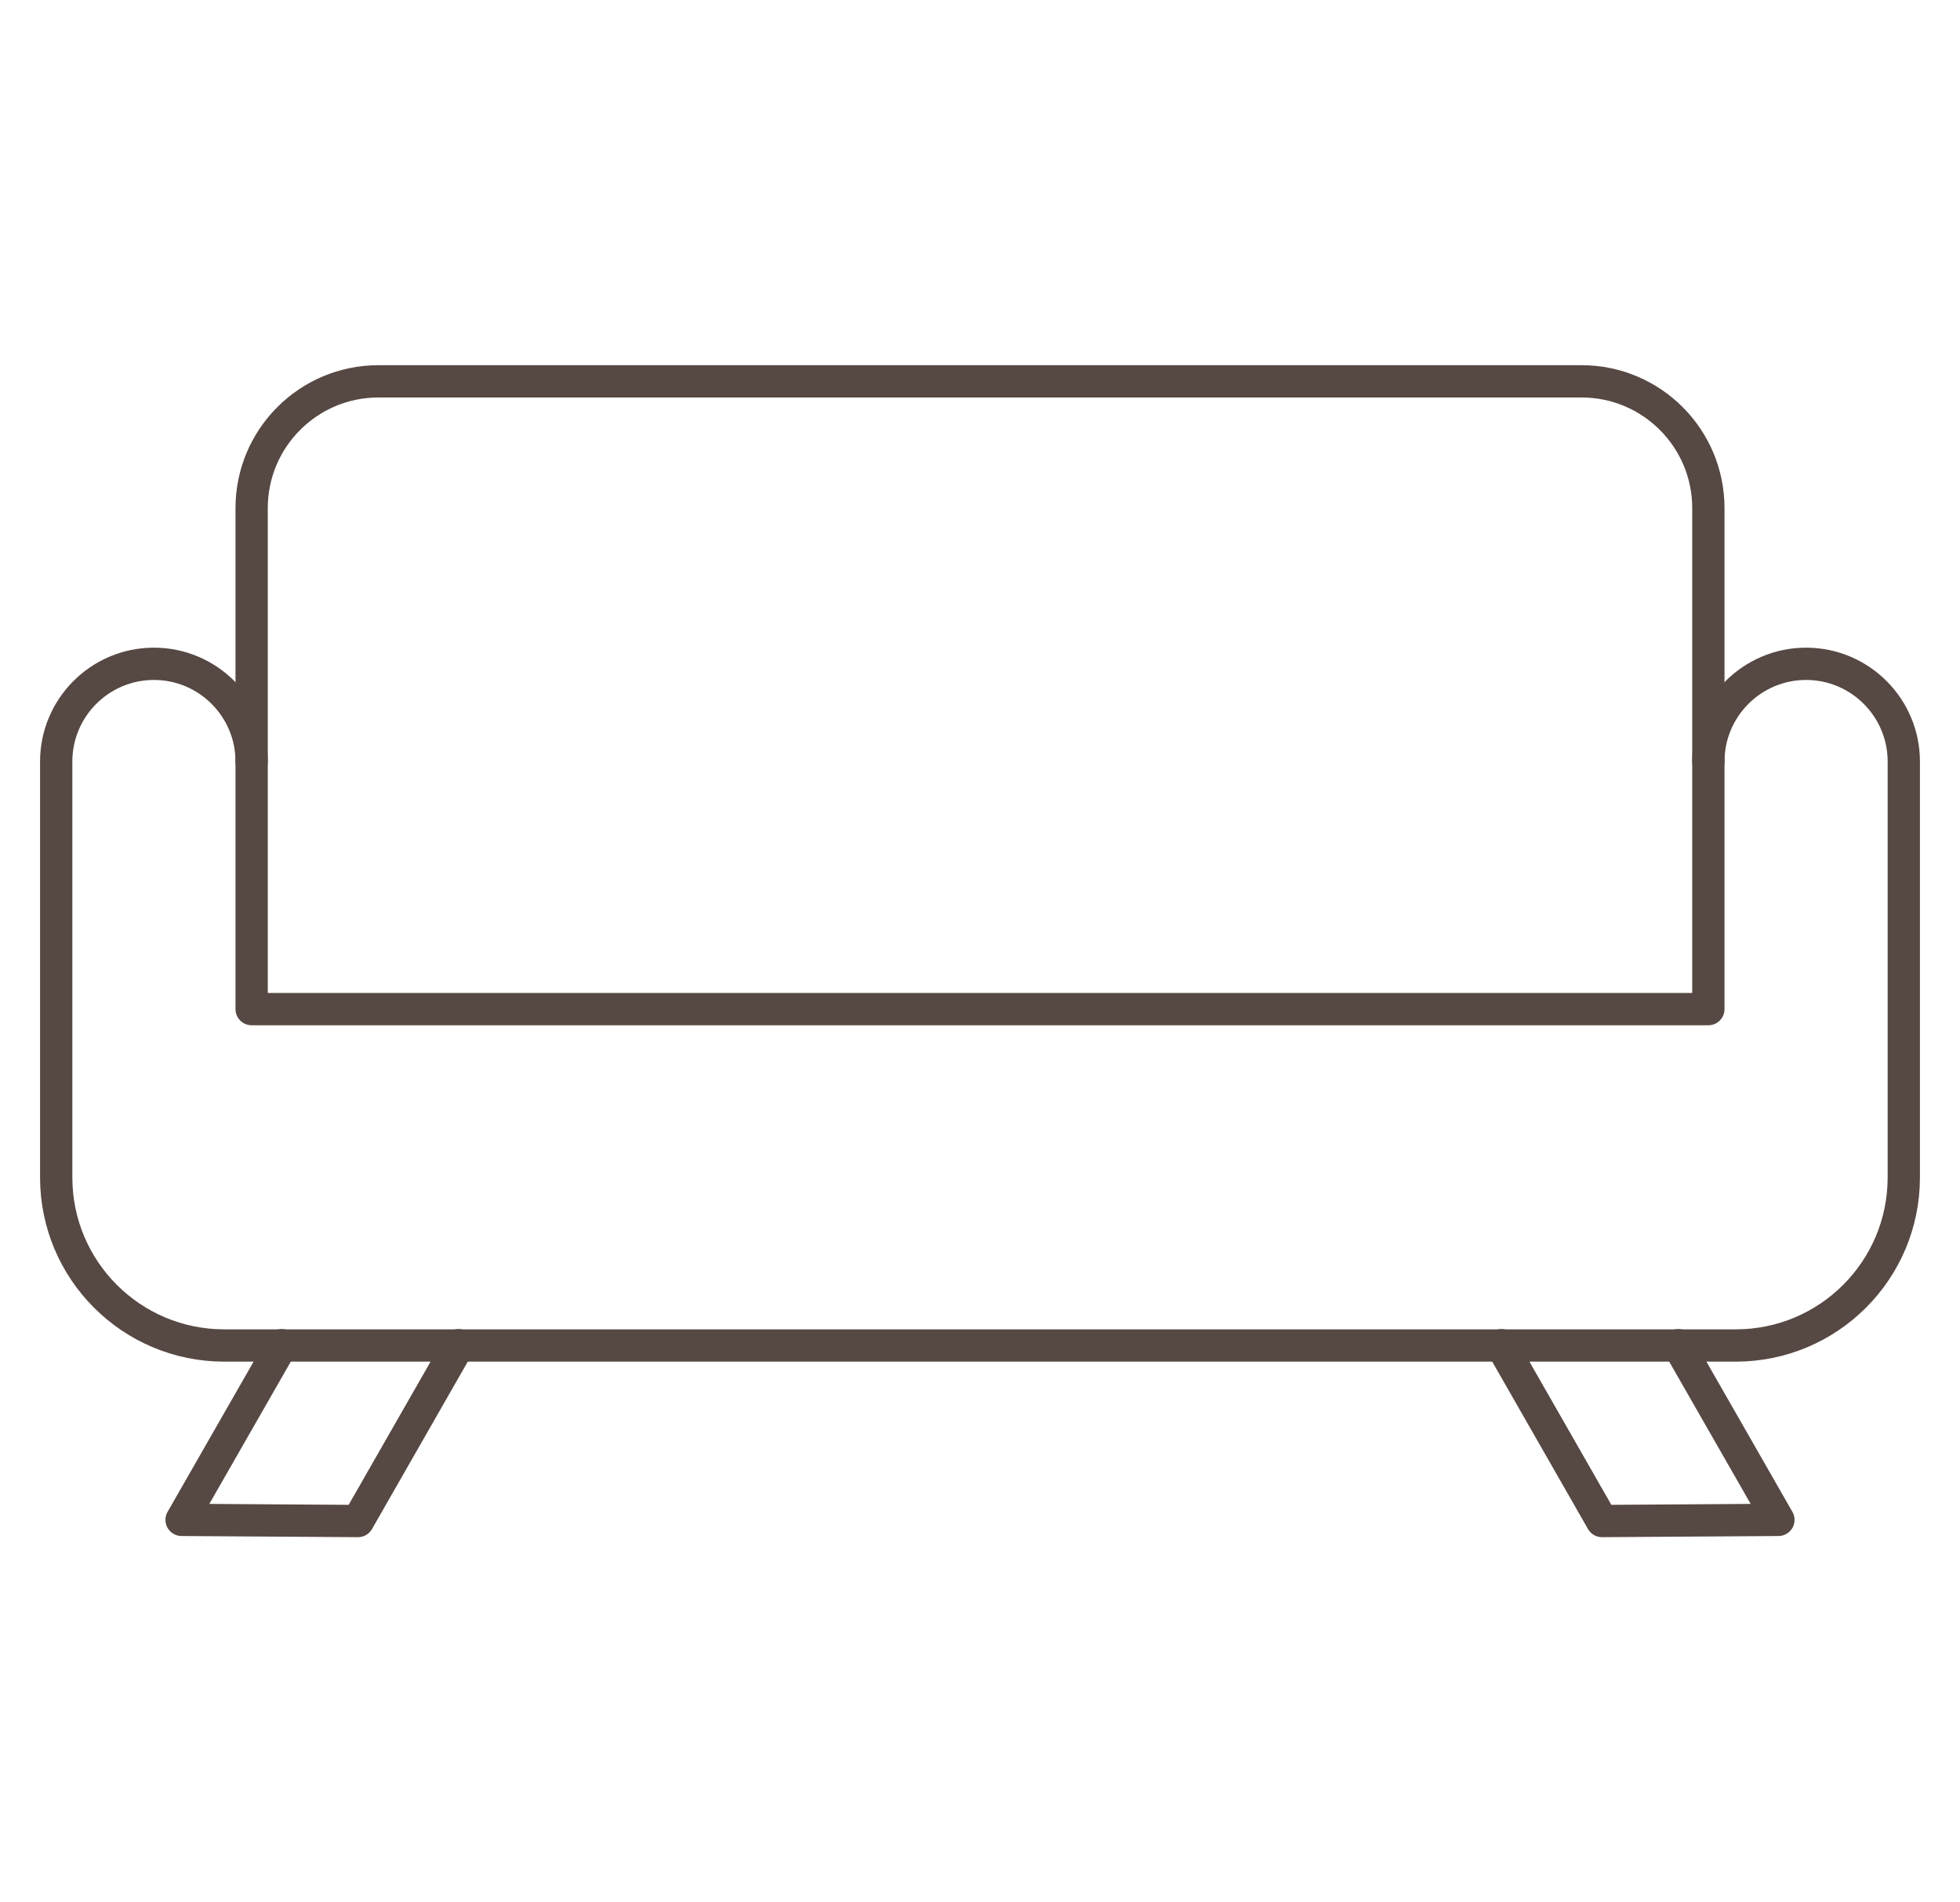
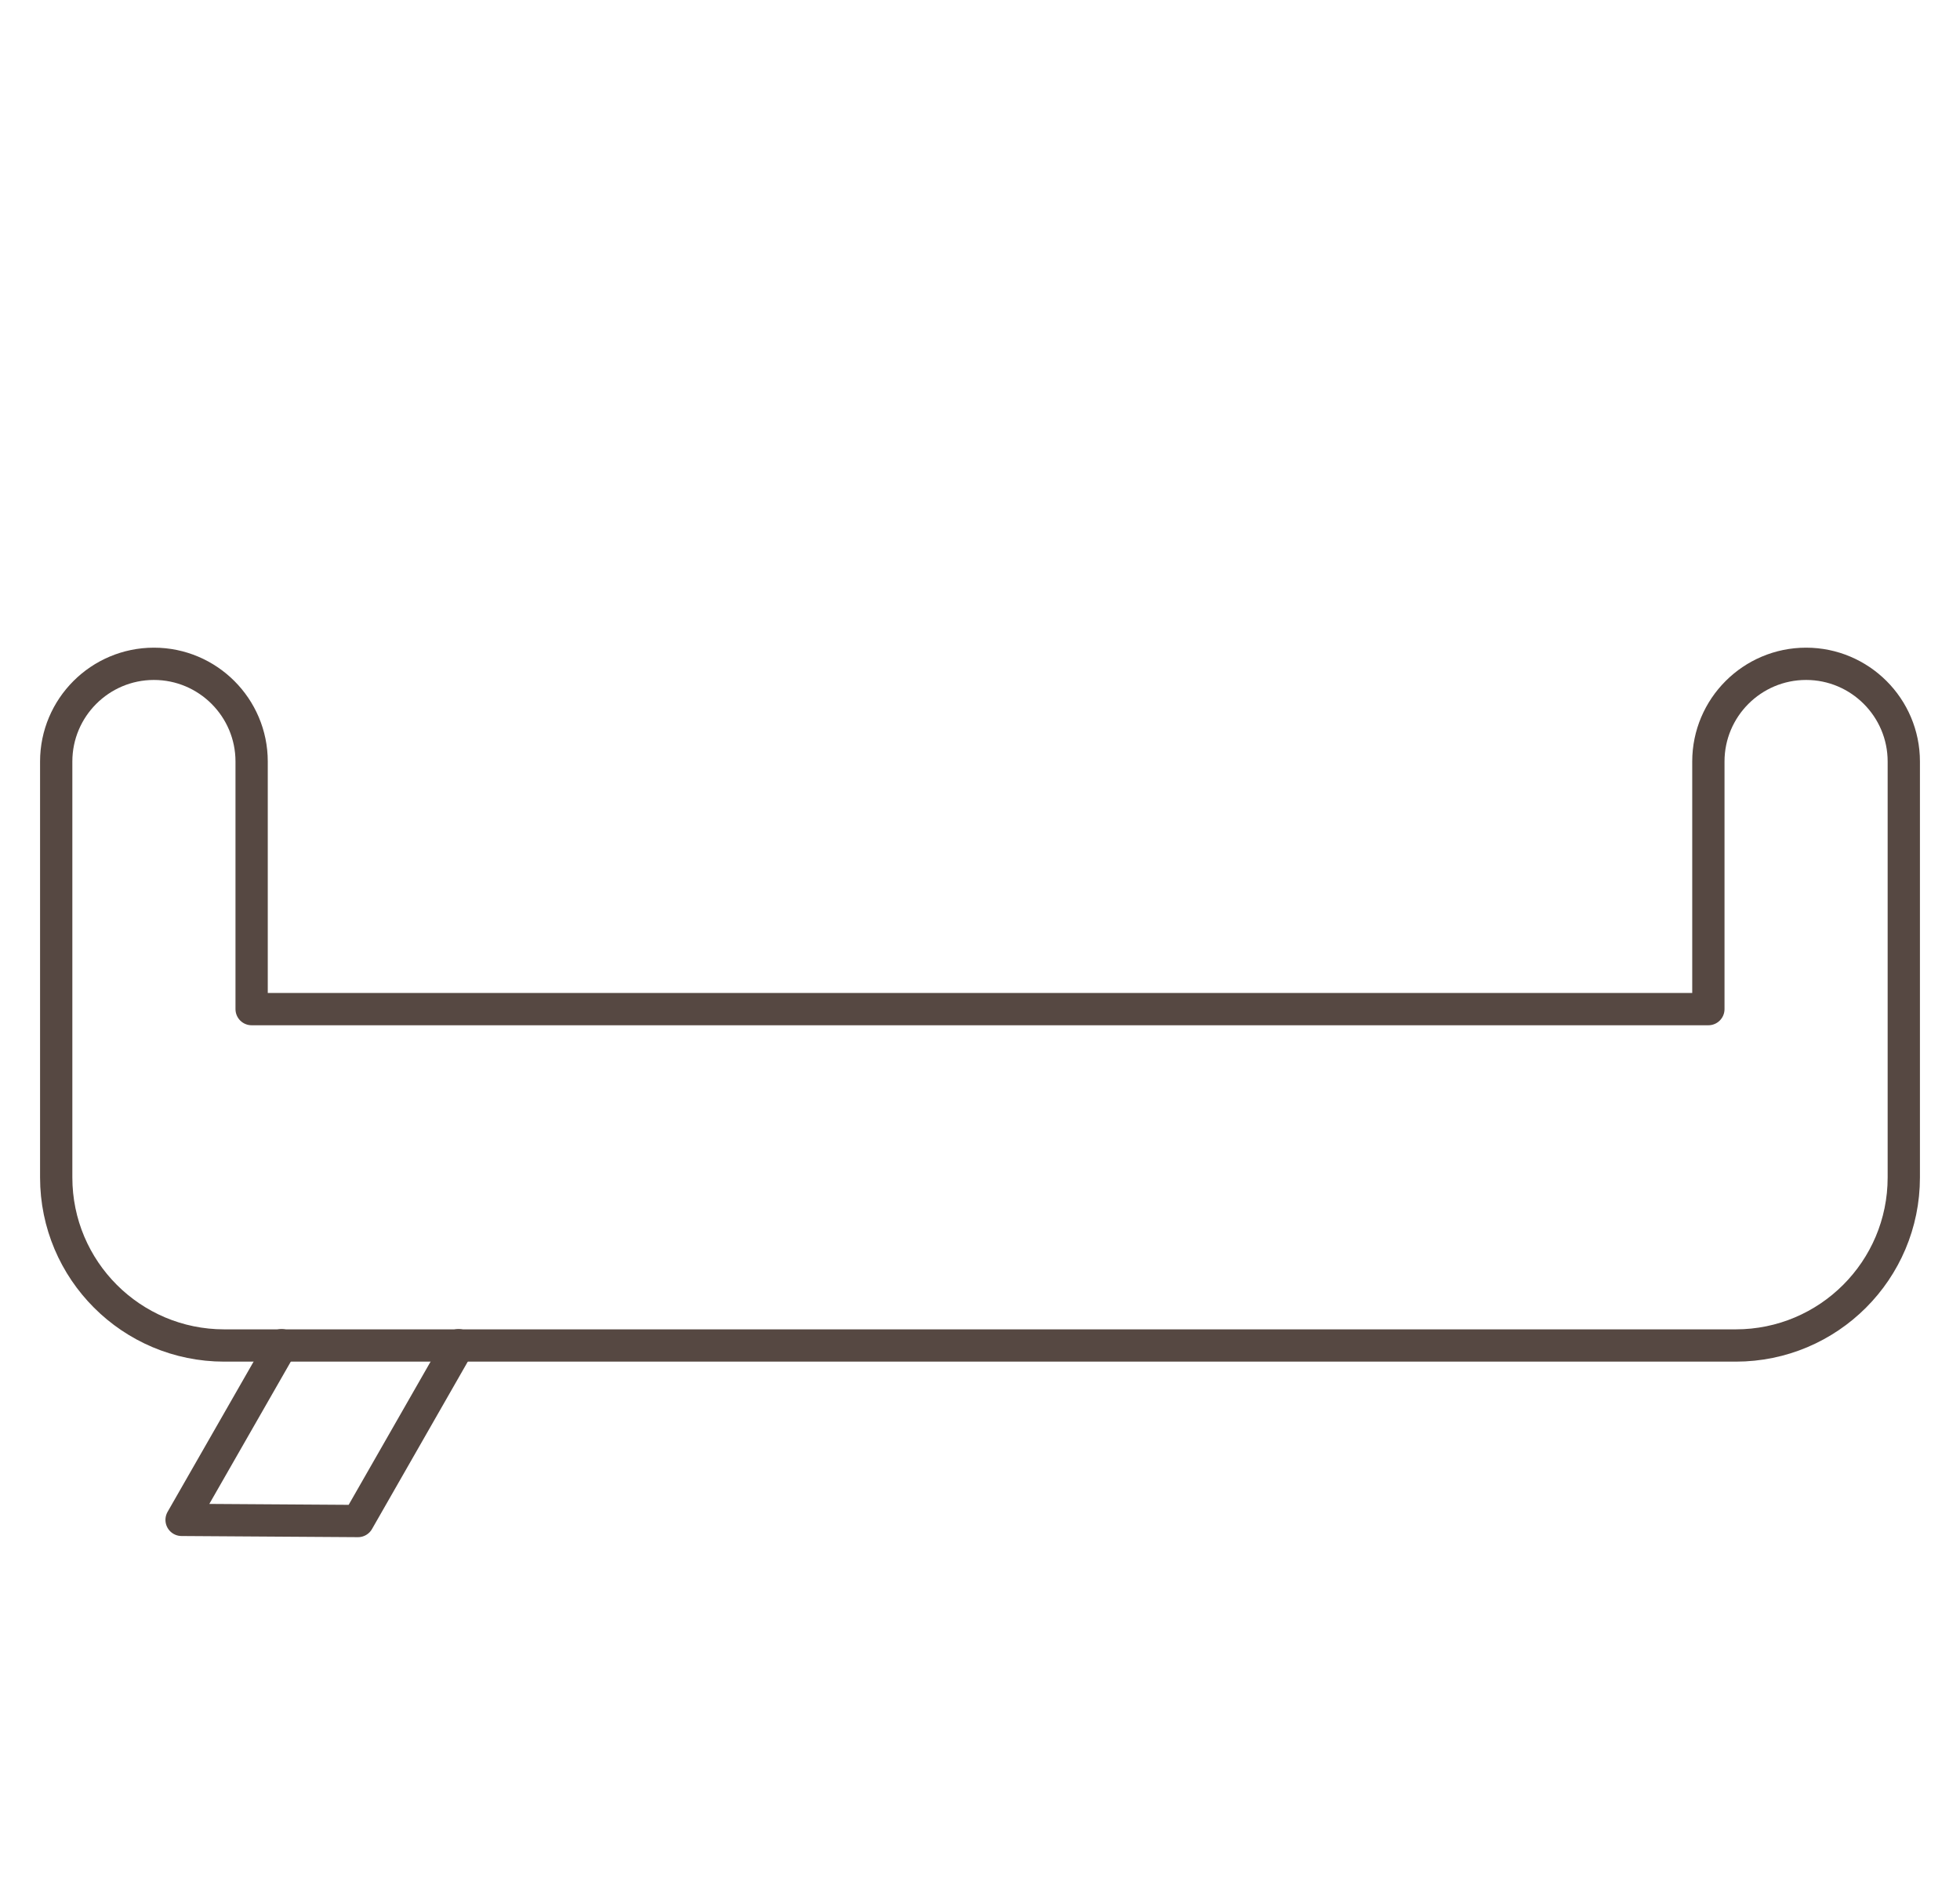
<svg xmlns="http://www.w3.org/2000/svg" fill="none" viewBox="0 0 68 66" height="66" width="68">
  <path stroke-linejoin="round" stroke-linecap="round" stroke-width="1.12" stroke="#564842" d="M59.27 35.01V26.42C59.27 24.55 60.79 23.03 62.66 23.03C64.53 23.03 66.05 24.55 66.05 26.42V40.85C66.05 44.07 63.44 46.68 60.22 46.68H7.78C4.56 46.68 1.95 44.07 1.95 40.85V26.42C1.95 24.55 3.47 23.03 5.34 23.03C7.21 23.03 8.73 24.55 8.73 26.42V35.01H59.27Z" />
-   <path stroke-linejoin="round" stroke-linecap="round" stroke-width="1.12" stroke="#564842" d="M59.27 26.42V17.63C59.27 15.2 57.3 13.23 54.87 13.23H13.13C10.7 13.23 8.73 15.2 8.73 17.63V26.42" />
  <path stroke-linejoin="round" stroke-linecap="round" stroke-width="1.12" stroke="#564842" d="M9.77 46.67L6.3 52.73L12.42 52.77L15.91 46.67" />
-   <path stroke-linejoin="round" stroke-linecap="round" stroke-width="1.12" stroke="#564842" d="M58.23 46.67L61.7 52.73L55.58 52.77L52.09 46.67" />
</svg>